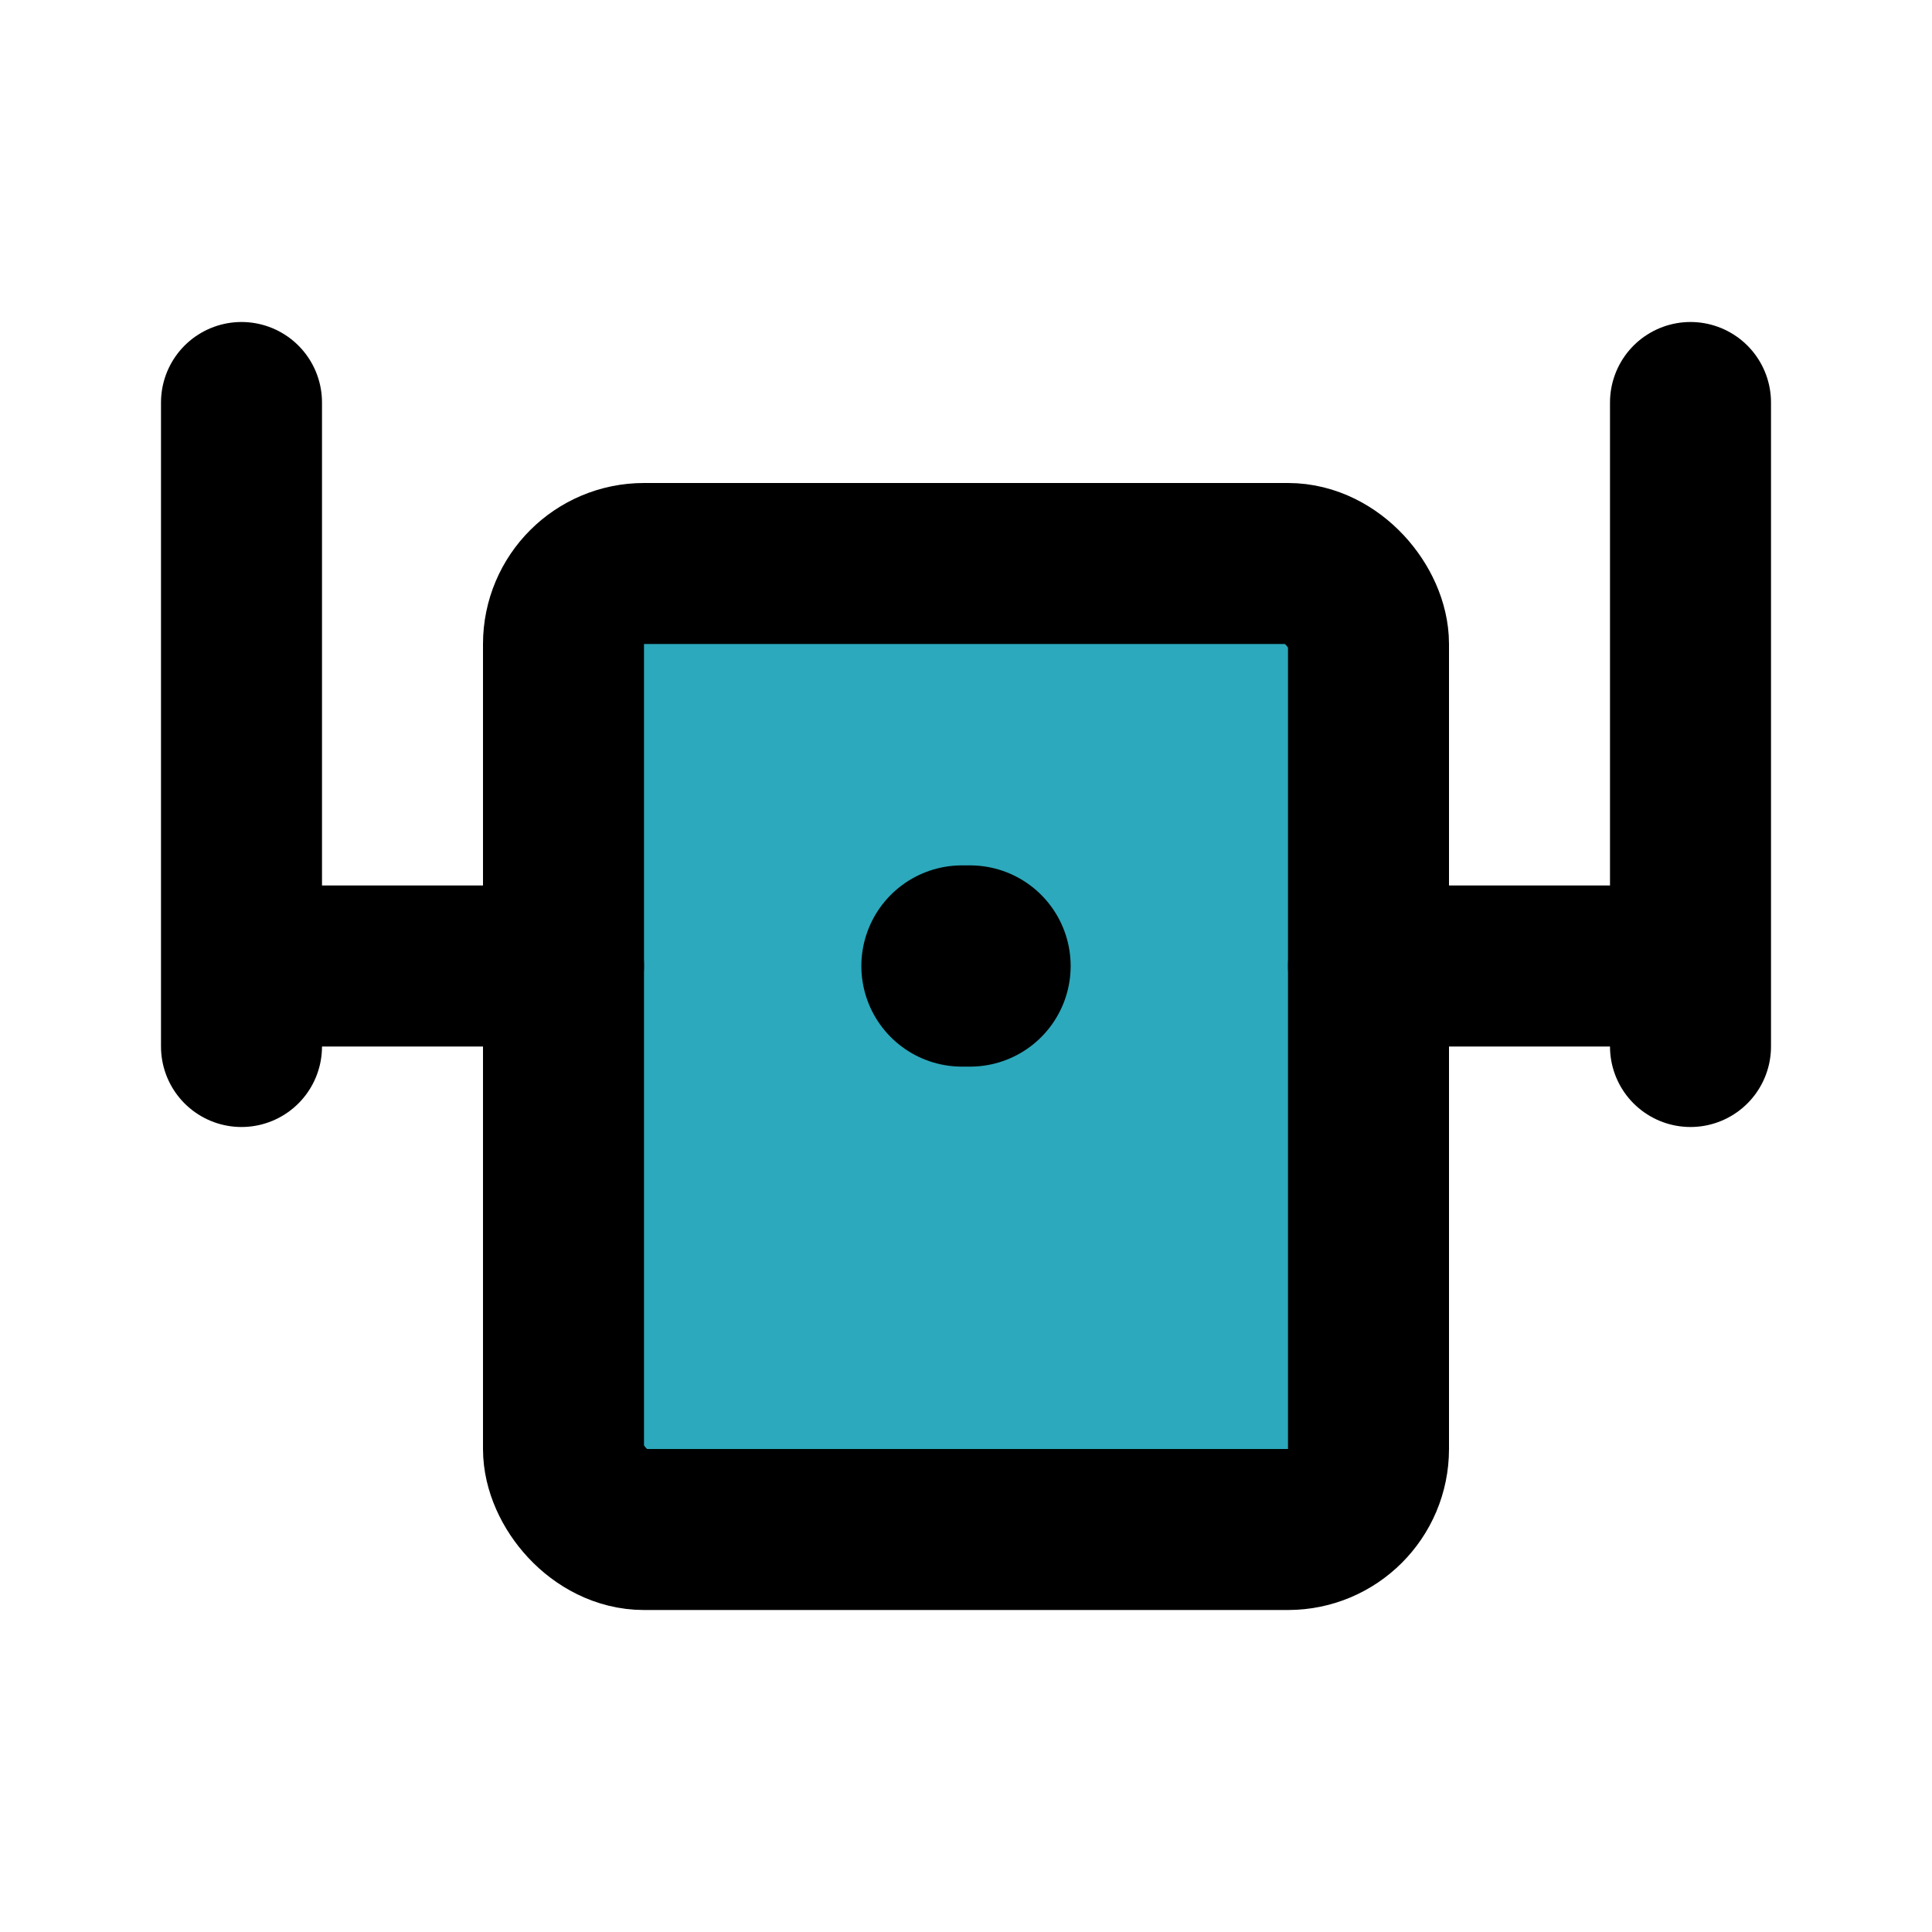
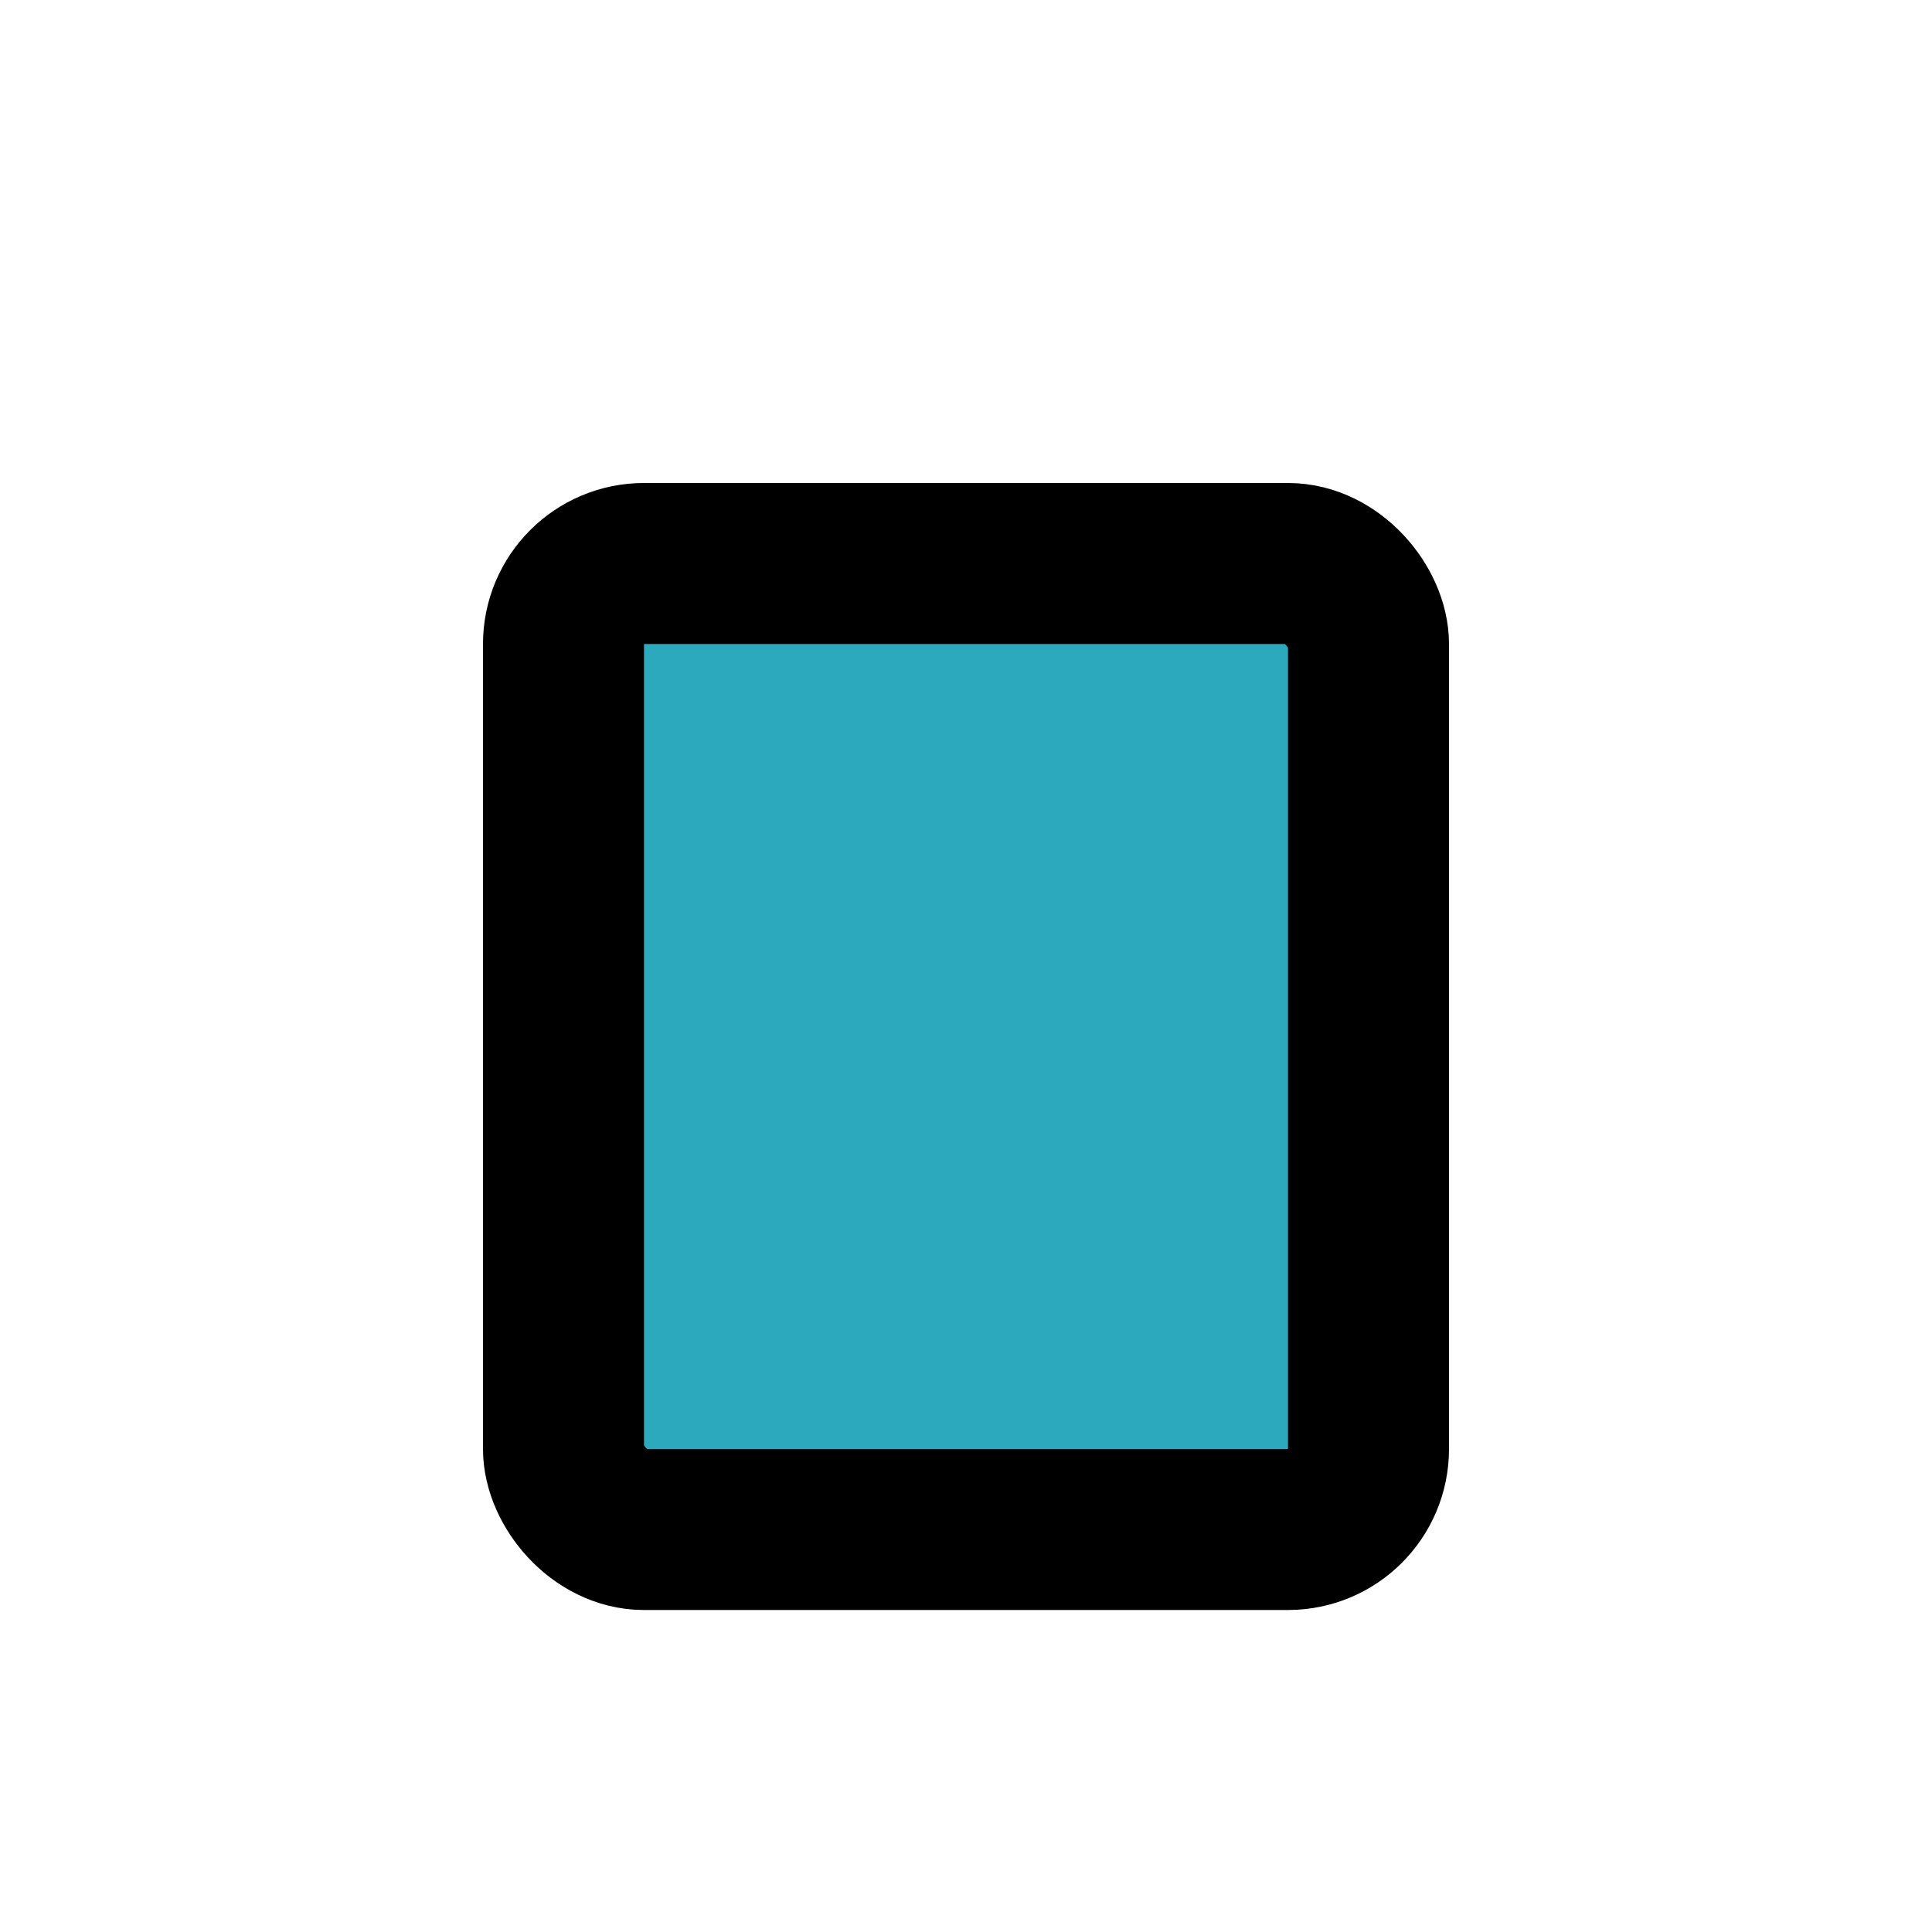
<svg xmlns="http://www.w3.org/2000/svg" fill="#000000" width="800px" height="800px" viewBox="0 0 24 24" id="router" data-name="Flat Line" class="icon flat-line">
  <rect id="secondary" x="7" y="7" width="10" height="12" rx="1" style="fill: rgb(44, 169, 188); stroke-width: 2;" />
-   <line id="primary-upstroke" x1="12.05" y1="12" x2="11.95" y2="12" style="fill: none; stroke: rgb(0, 0, 0); stroke-linecap: round; stroke-linejoin: round; stroke-width: 2.5;" />
-   <path id="primary" d="M21,12H17M3,12H7M21,5v8M3,5v8" style="fill: none; stroke: rgb(0, 0, 0); stroke-linecap: round; stroke-linejoin: round; stroke-width: 2;" />
  <rect id="primary-2" data-name="primary" x="7" y="7" width="10" height="12" rx="1" style="fill: none; stroke: rgb(0, 0, 0); stroke-linecap: round; stroke-linejoin: round; stroke-width: 2;" />
</svg>